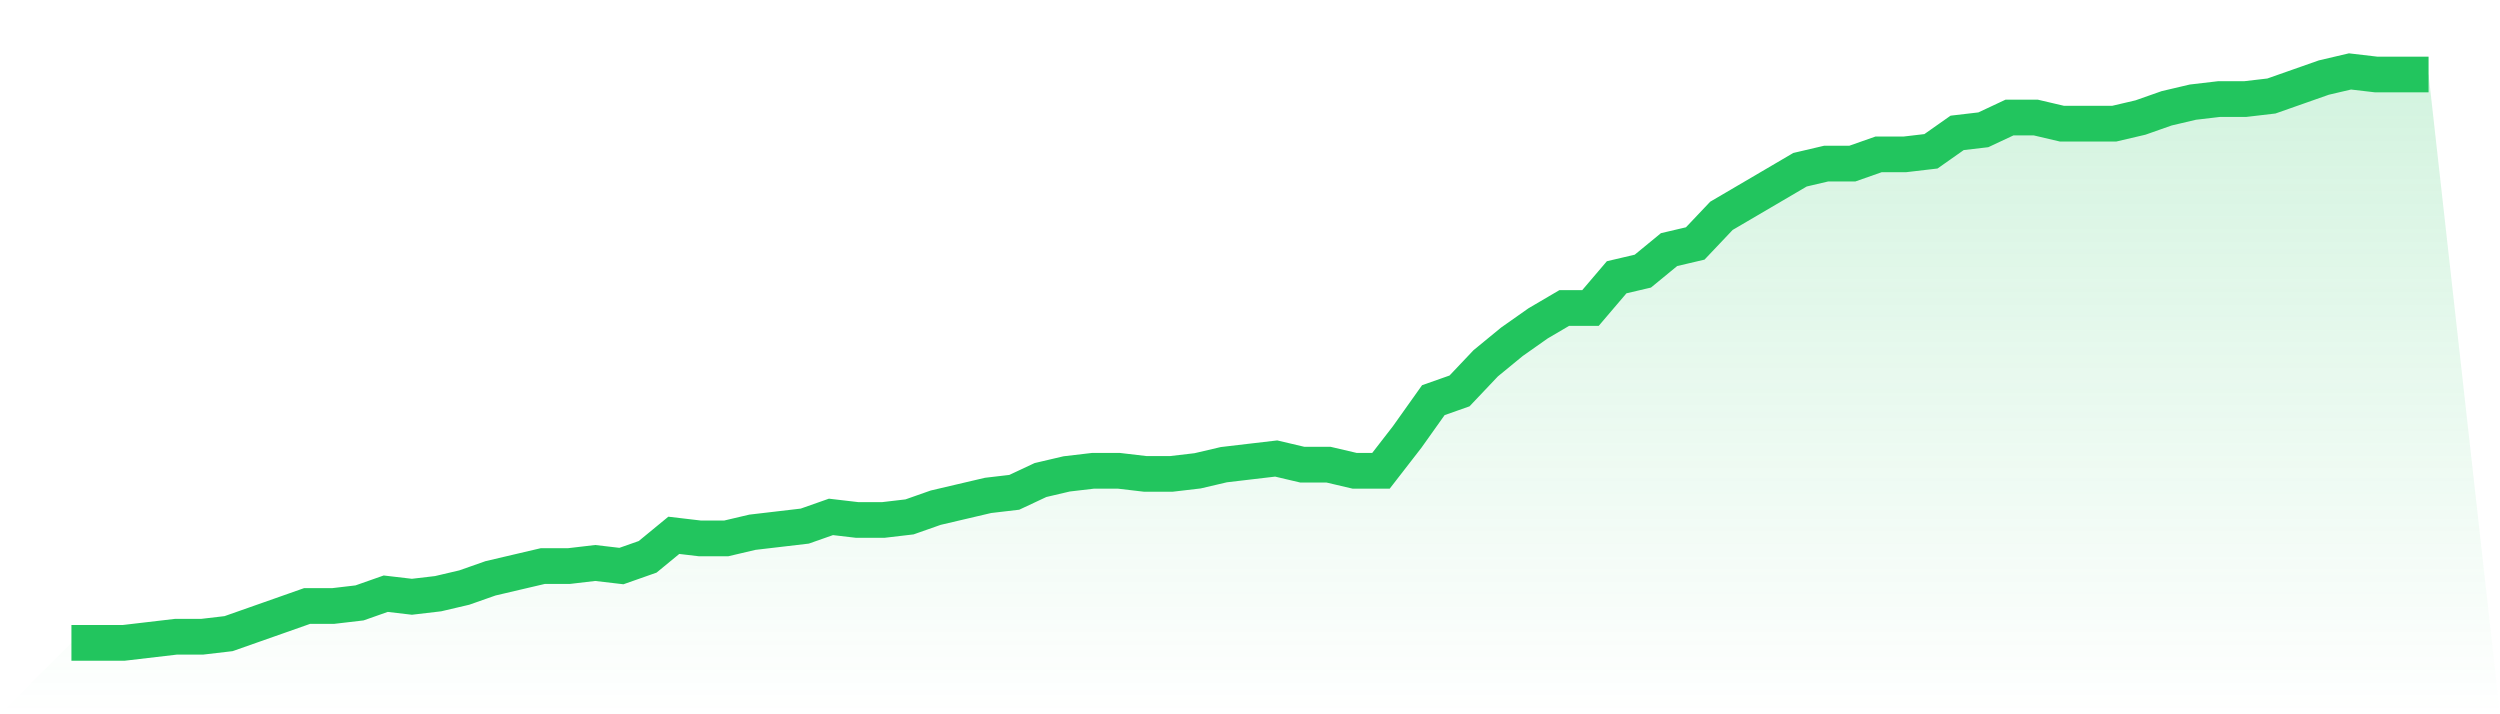
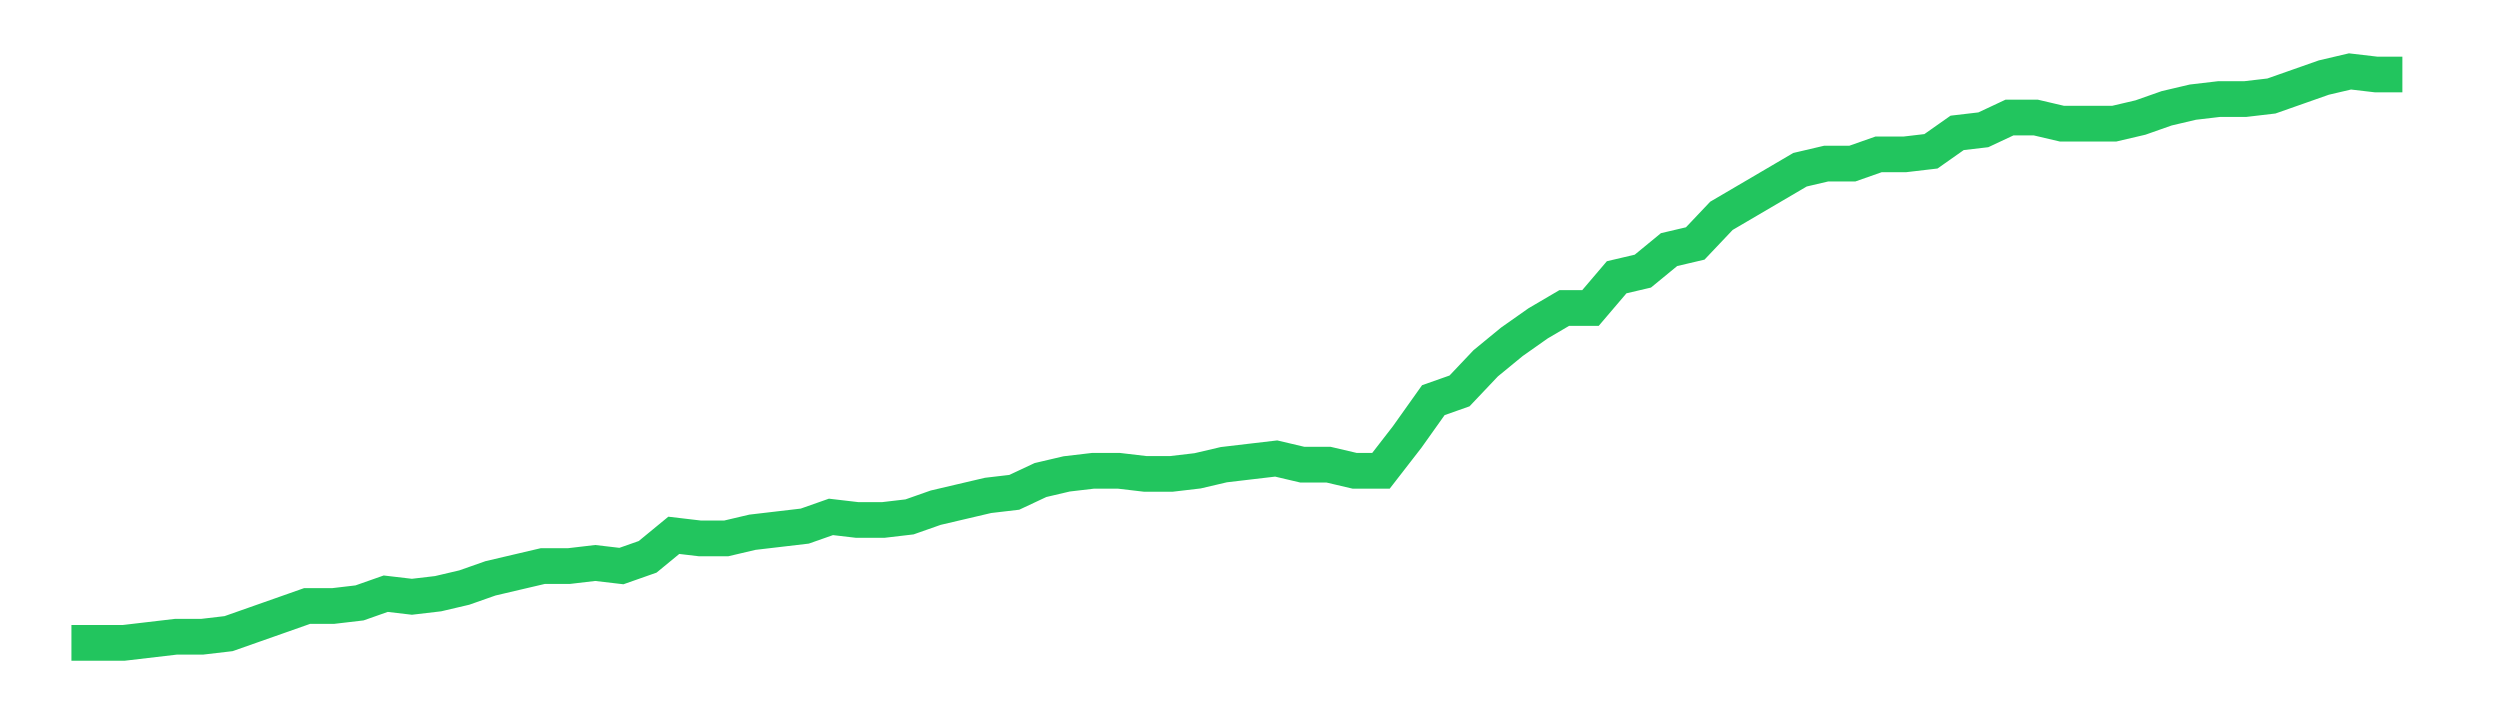
<svg xmlns="http://www.w3.org/2000/svg" viewBox="0 0 140 40">
  <defs>
    <linearGradient id="gradient" x1="0" x2="0" y1="0" y2="1">
      <stop offset="0%" stop-color="#22c55e" stop-opacity="0.2" />
      <stop offset="100%" stop-color="#22c55e" stop-opacity="0" />
    </linearGradient>
  </defs>
-   <path d="M4,36 L4,36 L5.467,36 L6.933,36 L8.4,35.828 L9.867,35.656 L11.333,35.656 L12.8,35.484 L14.267,34.968 L15.733,34.452 L17.2,33.935 L18.667,33.935 L20.133,33.763 L21.6,33.247 L23.067,33.419 L24.533,33.247 L26,32.903 L27.467,32.387 L28.933,32.043 L30.4,31.699 L31.867,31.699 L33.333,31.527 L34.8,31.699 L36.267,31.183 L37.733,29.978 L39.2,30.151 L40.667,30.151 L42.133,29.806 L43.6,29.634 L45.067,29.462 L46.533,28.946 L48,29.118 L49.467,29.118 L50.933,28.946 L52.4,28.43 L53.867,28.086 L55.333,27.742 L56.8,27.57 L58.267,26.882 L59.733,26.538 L61.2,26.366 L62.667,26.366 L64.133,26.538 L65.6,26.538 L67.067,26.366 L68.533,26.022 L70,25.849 L71.467,25.677 L72.933,26.022 L74.4,26.022 L75.867,26.366 L77.333,26.366 L78.8,24.473 L80.267,22.409 L81.733,21.892 L83.2,20.344 L84.667,19.14 L86.133,18.108 L87.6,17.247 L89.067,17.247 L90.533,15.527 L92,15.183 L93.467,13.978 L94.933,13.634 L96.4,12.086 L97.867,11.226 L99.333,10.366 L100.8,9.505 L102.267,9.161 L103.733,9.161 L105.2,8.645 L106.667,8.645 L108.133,8.473 L109.6,7.441 L111.067,7.269 L112.533,6.581 L114,6.581 L115.467,6.925 L116.933,6.925 L118.4,6.925 L119.867,6.581 L121.333,6.065 L122.8,5.72 L124.267,5.548 L125.733,5.548 L127.2,5.376 L128.667,4.86 L130.133,4.344 L131.6,4 L133.067,4.172 L134.533,4.172 L136,4.172 L140,40 L0,40 z" fill="url(#gradient)" />
-   <path d="M4,36 L4,36 L5.467,36 L6.933,36 L8.4,35.828 L9.867,35.656 L11.333,35.656 L12.8,35.484 L14.267,34.968 L15.733,34.452 L17.2,33.935 L18.667,33.935 L20.133,33.763 L21.6,33.247 L23.067,33.419 L24.533,33.247 L26,32.903 L27.467,32.387 L28.933,32.043 L30.4,31.699 L31.867,31.699 L33.333,31.527 L34.8,31.699 L36.267,31.183 L37.733,29.978 L39.2,30.151 L40.667,30.151 L42.133,29.806 L43.6,29.634 L45.067,29.462 L46.533,28.946 L48,29.118 L49.467,29.118 L50.933,28.946 L52.4,28.43 L53.867,28.086 L55.333,27.742 L56.8,27.57 L58.267,26.882 L59.733,26.538 L61.2,26.366 L62.667,26.366 L64.133,26.538 L65.6,26.538 L67.067,26.366 L68.533,26.022 L70,25.849 L71.467,25.677 L72.933,26.022 L74.4,26.022 L75.867,26.366 L77.333,26.366 L78.8,24.473 L80.267,22.409 L81.733,21.892 L83.2,20.344 L84.667,19.14 L86.133,18.108 L87.6,17.247 L89.067,17.247 L90.533,15.527 L92,15.183 L93.467,13.978 L94.933,13.634 L96.4,12.086 L97.867,11.226 L99.333,10.366 L100.8,9.505 L102.267,9.161 L103.733,9.161 L105.2,8.645 L106.667,8.645 L108.133,8.473 L109.6,7.441 L111.067,7.269 L112.533,6.581 L114,6.581 L115.467,6.925 L116.933,6.925 L118.4,6.925 L119.867,6.581 L121.333,6.065 L122.8,5.72 L124.267,5.548 L125.733,5.548 L127.2,5.376 L128.667,4.86 L130.133,4.344 L131.6,4 L133.067,4.172 L134.533,4.172 L136,4.172" fill="none" stroke="#22c55e" stroke-width="2" />
+   <path d="M4,36 L4,36 L5.467,36 L6.933,36 L8.4,35.828 L9.867,35.656 L11.333,35.656 L12.8,35.484 L14.267,34.968 L15.733,34.452 L17.2,33.935 L18.667,33.935 L20.133,33.763 L21.6,33.247 L23.067,33.419 L24.533,33.247 L26,32.903 L27.467,32.387 L28.933,32.043 L30.4,31.699 L31.867,31.699 L33.333,31.527 L34.8,31.699 L36.267,31.183 L37.733,29.978 L39.2,30.151 L40.667,30.151 L42.133,29.806 L43.6,29.634 L45.067,29.462 L46.533,28.946 L48,29.118 L49.467,29.118 L50.933,28.946 L52.4,28.43 L53.867,28.086 L55.333,27.742 L56.8,27.57 L58.267,26.882 L59.733,26.538 L61.2,26.366 L62.667,26.366 L64.133,26.538 L65.6,26.538 L67.067,26.366 L68.533,26.022 L70,25.849 L71.467,25.677 L72.933,26.022 L74.4,26.022 L75.867,26.366 L77.333,26.366 L78.8,24.473 L80.267,22.409 L81.733,21.892 L83.2,20.344 L84.667,19.14 L86.133,18.108 L87.6,17.247 L89.067,17.247 L90.533,15.527 L92,15.183 L93.467,13.978 L94.933,13.634 L96.4,12.086 L97.867,11.226 L99.333,10.366 L100.8,9.505 L102.267,9.161 L103.733,9.161 L105.2,8.645 L106.667,8.645 L108.133,8.473 L109.6,7.441 L111.067,7.269 L112.533,6.581 L114,6.581 L115.467,6.925 L116.933,6.925 L118.4,6.925 L119.867,6.581 L121.333,6.065 L122.8,5.72 L124.267,5.548 L125.733,5.548 L127.2,5.376 L128.667,4.86 L130.133,4.344 L131.6,4 L133.067,4.172 L134.533,4.172 " fill="none" stroke="#22c55e" stroke-width="2" />
</svg>